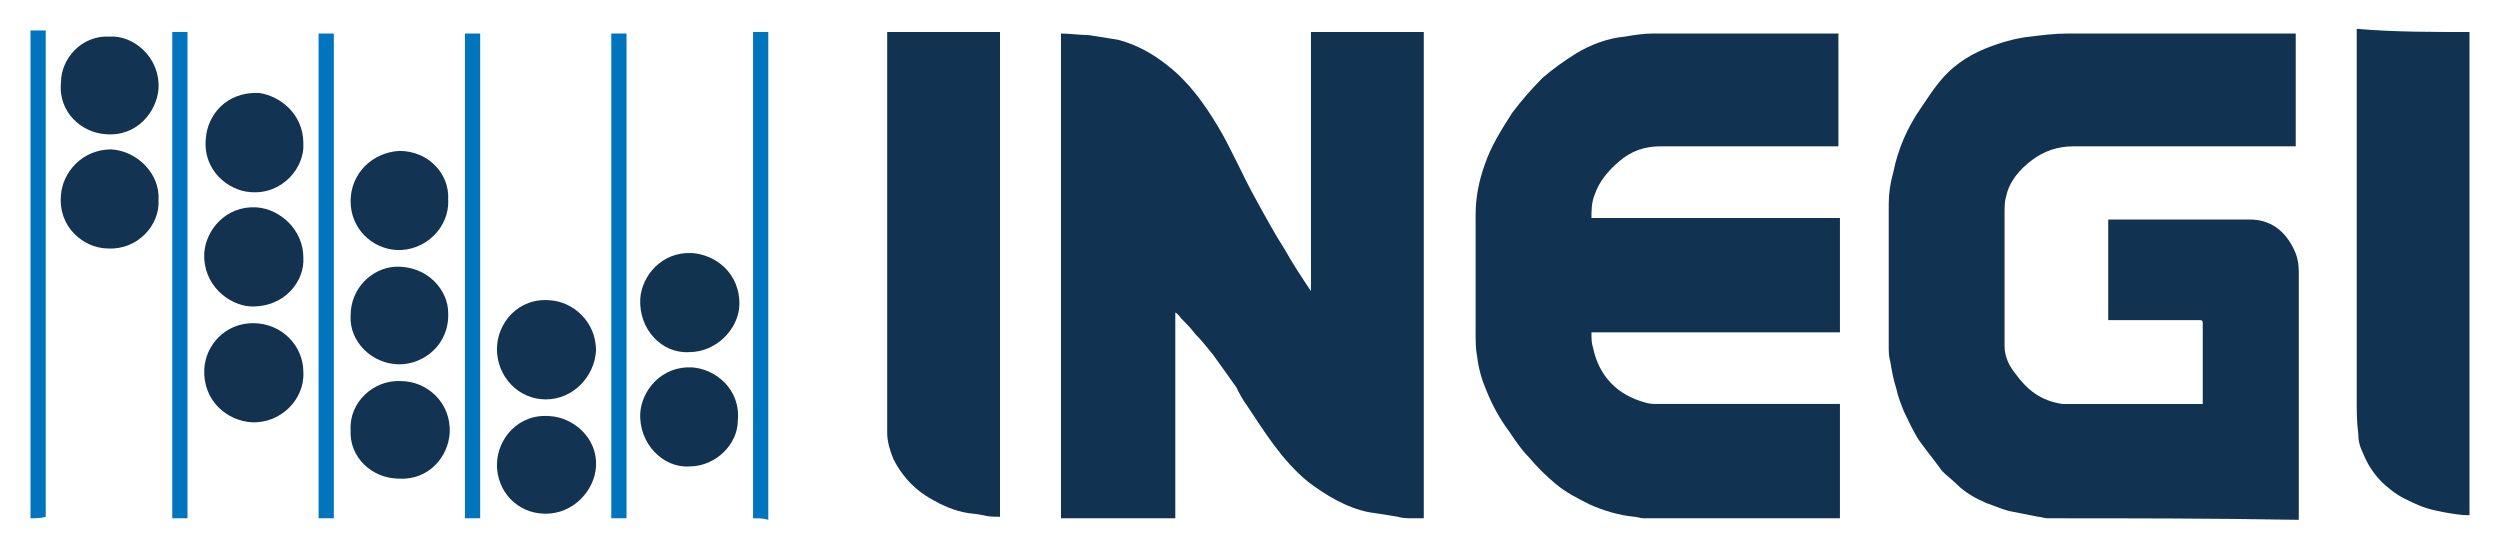
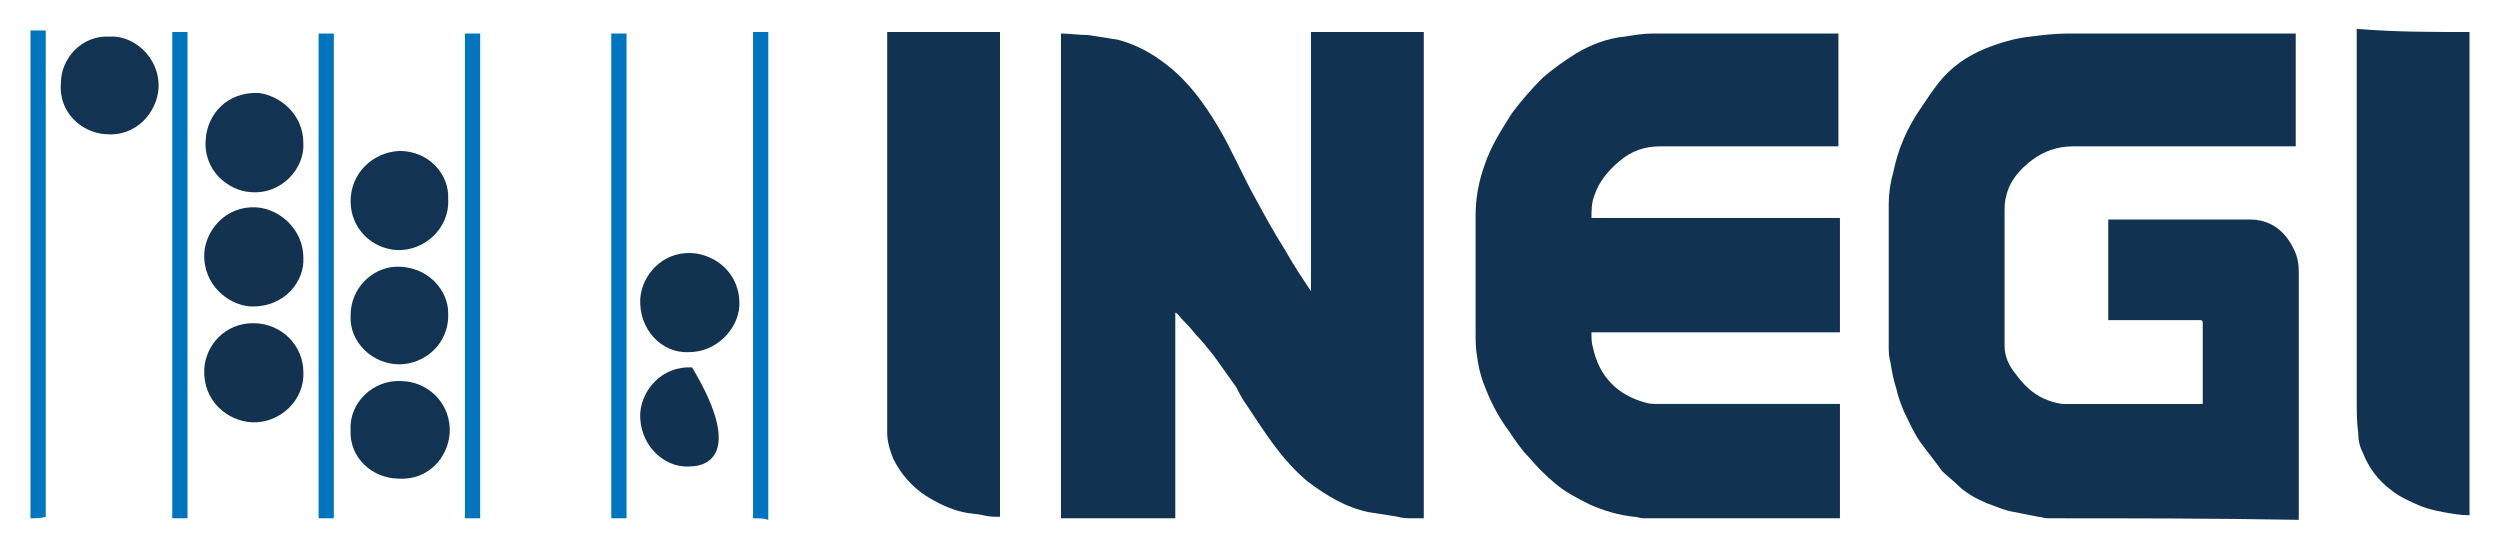
<svg xmlns="http://www.w3.org/2000/svg" version="1.1" id="Capa_1" x="0px" y="0px" viewBox="0 0 164 36" style="enable-background:new 0 0 164 36;" xml:space="preserve">
  <style type="text/css">
	.st0{fill:#113250;}
	.st1{fill:#0075BE;}
	.st2{fill:#4C657B;}
	.st3{fill:#123351;}
	.st4{fill:#123250;}
	.st5{fill:#123350;}
	.st6{fill:#8898A7;}
</style>
  <g>
    <path class="st0" d="M134.3,34c-0.2,0-0.4-0.1-0.6-0.1c-0.5-0.1-1-0.2-1.5-0.3c-0.7-0.1-1.3-0.4-1.9-0.6c-0.7-0.3-1.4-0.7-1.9-1.2   c-0.3-0.3-0.7-0.6-1-0.9c-0.5-0.7-1-1.3-1.5-2c-0.4-0.6-0.7-1.3-1-1.9c-0.2-0.5-0.4-1-0.5-1.5c-0.2-0.6-0.3-1.2-0.4-1.8   c-0.1-0.3-0.1-0.7-0.1-1c0-3.1,0-6.2,0-9.3c0-0.7,0.1-1.4,0.3-2.1c0.3-1.5,0.9-2.9,1.8-4.2c0.4-0.6,0.8-1.2,1.2-1.7   c0.8-1,1.8-1.7,3-2.2c1-0.4,2-0.7,3-0.8c0.8-0.1,1.6-0.2,2.4-0.2c4.9,0,9.8,0,14.8,0c0.1,0,0.1,0,0.2,0c0,2.5,0,4.9,0,7.4   c-0.1,0-0.2,0-0.3,0c-4.8,0-9.5,0-14.3,0c-1,0-1.9,0.3-2.7,0.9c-0.8,0.6-1.5,1.4-1.7,2.4c-0.1,0.3-0.1,0.7-0.1,1.1   c0,2.9,0,5.8,0,8.7c0,0.7,0.3,1.3,0.7,1.8c0.8,1.1,1.7,1.8,3.1,2c0.1,0,0.3,0,0.4,0c2.8,0,5.7,0,8.5,0c0.1,0,0.2,0,0.3,0   c0-0.1,0-0.1,0-0.2c0-1.7,0-3.4,0-5.1c0-0.2-0.1-0.2-0.2-0.2c-1.9,0-3.8,0-5.7,0c-0.1,0-0.2,0-0.3,0c0-2.2,0-4.4,0-6.6   c0.1,0,0.2,0,0.2,0c2.5,0,4.9,0,7.4,0c0.6,0,1.1,0,1.7,0c1.3,0,2.3,0.7,2.9,2c0.2,0.4,0.3,0.9,0.3,1.4c0,5.3,0,10.7,0,16   c0,0.1,0,0.2,0,0.3C145.1,34,139.7,34,134.3,34z" />
    <path class="st0" d="M86,19.1c0-5.7,0-11.3,0-17c2.5,0,4.9,0,7.4,0c0,0.1,0,0.1,0,0.2c0,10.5,0,20.9,0,31.4c0,0.1,0,0.2,0,0.3   c-0.2,0-0.5,0-0.7,0c-0.3,0-0.7,0-1-0.1c-0.6-0.1-1.2-0.2-1.9-0.3c-1.5-0.3-2.8-1.1-4-2c-1.7-1.4-2.8-3.2-4-5   c-0.3-0.4-0.5-0.8-0.7-1.2c-0.5-0.7-1-1.4-1.5-2.1c-0.4-0.5-0.8-1-1.2-1.4c-0.3-0.4-0.6-0.7-0.9-1c-0.1-0.1-0.2-0.3-0.4-0.4   c0,0,0,0,0,0c0,0.1,0,0.1,0,0.2c0,4.4,0,8.8,0,13.1c0,0.1,0,0.1,0,0.2c0,0-0.1,0-0.1,0c-0.1,0-0.2,0-0.2,0c-2.3,0-4.6,0-6.9,0   c-0.1,0-0.2,0-0.2,0c0,0-0.1,0-0.1,0c0-0.1,0-0.2,0-0.3c0-10.4,0-20.8,0-31.2c0-0.1,0-0.2,0-0.3c0.6,0,1.2,0.1,1.8,0.1   c0.6,0.1,1.3,0.2,1.9,0.3c1.2,0.3,2.3,0.9,3.3,1.7c1.4,1.1,2.4,2.5,3.3,4c0.9,1.5,1.6,3.2,2.5,4.8c0.6,1.1,1.2,2.2,1.9,3.3   C84.8,17.3,85.4,18.2,86,19.1C86,19.1,86,19.2,86,19.1C86,19.2,86,19.1,86,19.1z" />
    <path class="st0" d="M107.8,34c-0.2,0-0.4-0.1-0.6-0.1c-1-0.1-2-0.4-2.9-0.8c-0.8-0.4-1.6-0.8-2.3-1.4c-0.6-0.5-1.2-1.1-1.7-1.7   c-0.5-0.5-0.9-1.1-1.3-1.7c-0.6-0.8-1.1-1.7-1.5-2.7c-0.3-0.7-0.5-1.4-0.6-2.2c-0.1-0.5-0.1-1.1-0.1-1.6c0-2.6,0-5.2,0-7.7   c0-1.1,0.2-2.2,0.6-3.3c0.4-1.2,1.1-2.3,1.8-3.4c0.6-0.8,1.3-1.6,2-2.3c0.7-0.6,1.4-1.1,2.2-1.6c1-0.6,2.1-1,3.2-1.1   c0.6-0.1,1.2-0.2,1.8-0.2c4,0,8,0,12,0c0,0,0.1,0,0.2,0c0,2.5,0,4.9,0,7.4c-0.1,0-0.2,0-0.2,0c-3.8,0-7.7,0-11.5,0   c-1,0-1.9,0.3-2.7,1c-0.7,0.6-1.3,1.3-1.6,2.2c-0.2,0.5-0.2,1-0.2,1.5c5.4,0,10.8,0,16.3,0c0,2.5,0,5,0,7.5c-5.4,0-10.8,0-16.3,0   c0,0.4,0,0.7,0.1,1c0.4,1.9,1.6,3.1,3.4,3.6c0.3,0.1,0.6,0.1,0.9,0.1c3.9,0,7.7,0,11.6,0c0.1,0,0.2,0,0.3,0c0,2.5,0,5,0,7.5   C116.2,34,112,34,107.8,34z" />
    <path class="st1" d="M11.3,34c0-0.1,0-0.2,0-0.3c0-10.4,0-20.9,0-31.3c0-0.1,0-0.2,0-0.3c0.3,0,0.7,0,1,0c0,10.6,0,21.3,0,31.9   C12,34,11.7,34,11.3,34z" />
    <path class="st1" d="M2,34C2,23.3,2,12.7,2,2c0.3,0,0.7,0,1,0c0,0.1,0,0.2,0,0.2c0,10.5,0,20.9,0,31.4c0,0.1,0,0.2,0,0.3   C2.7,34,2.3,34,2,34z" />
    <path class="st1" d="M49.4,34c0-0.1,0-0.2,0-0.3c0-10.4,0-20.9,0-31.3c0-0.1,0-0.2,0-0.3c0.3,0,0.7,0,1,0c0,0.1,0,0.2,0,0.3   c0,10.5,0,20.9,0,31.4c0,0.1,0,0.2,0,0.3C50.1,34,49.8,34,49.4,34z" />
    <path class="st1" d="M40.1,34c0-0.1,0-0.2,0-0.2c0-10.5,0-21,0-31.4c0-0.1,0-0.2,0-0.2c0.3,0,0.7,0,1,0c0,0.1,0,0.2,0,0.2   c0,10.5,0,20.9,0,31.4c0,0.1,0,0.2,0,0.2C40.8,34,40.4,34,40.1,34z" />
    <path class="st1" d="M30.5,34c0-0.1,0-0.2,0-0.2c0-10.5,0-21,0-31.4c0-0.1,0-0.2,0-0.2c0.3,0,0.7,0,1,0c0,0.1,0,0.2,0,0.2   c0,10.5,0,20.9,0,31.4c0,0.1,0,0.2,0,0.2C31.2,34,30.8,34,30.5,34z" />
    <path class="st1" d="M20.9,34c0-0.1,0-0.2,0-0.2c0-10.5,0-21,0-31.4c0-0.1,0-0.2,0-0.2c0.3,0,0.7,0,1,0c0,0.1,0,0.2,0,0.2   c0,10.5,0,20.9,0,31.4c0,0.1,0,0.2,0,0.2C21.6,34,21.2,34,20.9,34z" />
    <path class="st2" d="M162,2.1C162,2.1,162,2.1,162,2.1c0,10.6,0,21.2,0,31.8c0,0,0,0,0,0c0-0.1,0-0.2,0-0.3c0-10.4,0-20.8,0-31.1   C162,2.3,162,2.2,162,2.1z" />
-     <path class="st2" d="M69.8,34c0.1,0,0.2,0,0.2,0c2.3,0,4.6,0,6.9,0c0.1,0,0.2,0,0.2,0C74.7,34,72.2,34,69.8,34z" />
    <path class="st0" d="M58.2,2.1c2.5,0,5,0,7.4,0c0,10.6,0,21.2,0,31.8c-0.4,0-0.7,0-1.1-0.1c-0.4-0.1-0.9-0.1-1.3-0.2   c-0.9-0.2-1.7-0.6-2.5-1.1c-0.9-0.6-1.6-1.4-2.1-2.4c-0.2-0.5-0.4-1.1-0.4-1.7c0-0.7,0-1.4,0-2c0-8,0-16,0-24   C58.2,2.3,58.2,2.2,58.2,2.1z" />
    <path class="st0" d="M162,2.1c0,0.1,0,0.2,0,0.3c0,10.4,0,20.8,0,31.1c0,0.1,0,0.2,0,0.3c-0.6,0-1.1-0.1-1.7-0.2   c-0.5-0.1-1-0.2-1.5-0.4c-0.7-0.3-1.4-0.6-2-1.1c-0.8-0.6-1.4-1.4-1.8-2.4c-0.2-0.4-0.3-0.8-0.3-1.3c-0.1-0.7-0.1-1.5-0.1-2.2   c0-8,0-16,0-24c0-0.1,0-0.2,0-0.3c0.1,0,0.1,0,0.1,0C157.1,2.1,159.5,2.1,162,2.1C161.9,2.1,161.9,2.1,162,2.1z" />
-     <path class="st3" d="M10.4,13.1c0.1,1.7-1.4,3.3-3.3,3.2c-1.6,0-3.3-1.4-3.1-3.5c0.1-1.5,1.4-3,3.3-3C9,9.9,10.5,11.4,10.4,13.1z" />
    <path class="st3" d="M29.4,13.1c0.1,1.8-1.5,3.4-3.4,3.3c-1.6-0.1-3-1.4-3-3.2c0-1.8,1.4-3.2,3.2-3.3C28.1,9.9,29.5,11.4,29.4,13.1   z" />
-     <path class="st3" d="M35.8,26.2c-1.8,0-3.2-1.5-3.2-3.3c0-1.7,1.4-3.4,3.5-3.2c1.5,0.1,3,1.4,3,3.3C39,24.7,37.6,26.2,35.8,26.2z" />
-     <path class="st3" d="M35.8,33.7c-1.9,0-3.2-1.5-3.2-3.2c0-1.7,1.4-3.4,3.5-3.2c1.5,0.1,3.1,1.4,3,3.3C39,32.2,37.6,33.7,35.8,33.7z   " />
    <path class="st3" d="M7.2,2.4c1.5-0.1,3.3,1.3,3.2,3.4C10.3,7.3,9,9,6.9,8.8C5.4,8.7,3.8,7.4,4,5.4C4,3.9,5.3,2.3,7.2,2.4z" />
    <path class="st3" d="M19.9,9.4c0.1,1.6-1.4,3.4-3.5,3.2c-1.4-0.1-3.1-1.4-2.9-3.5c0.1-1.5,1.3-3.1,3.5-3   C18.4,6.3,19.9,7.5,19.9,9.4z" />
    <path class="st4" d="M19.9,24.4c0.1,1.8-1.5,3.4-3.4,3.3c-1.6-0.1-3.2-1.4-3.1-3.5c0.1-1.6,1.4-3,3.2-3   C18.5,21.2,19.9,22.7,19.9,24.4z" />
    <path class="st3" d="M23,20.7c0-1.8,1.4-3.1,2.9-3.2c2.2-0.1,3.5,1.6,3.5,3c0.1,2.1-1.6,3.4-3.2,3.4C24.4,23.9,22.9,22.4,23,20.7z" />
    <path class="st3" d="M23,28.2c-0.1-1.8,1.5-3.3,3.3-3.2c1.7,0,3.3,1.4,3.2,3.4c-0.1,1.6-1.4,3.1-3.3,3C24.4,31.4,22.9,30,23,28.2z" />
    <path class="st4" d="M19.9,16.9c0.1,1.5-1.2,3.3-3.5,3.2c-1.4-0.1-3.1-1.4-3-3.5c0.1-1.5,1.4-3.1,3.4-3   C18.4,13.7,19.9,15.1,19.9,16.9z" />
    <path class="st5" d="M45.2,23.1c-1.8,0.1-3.3-1.5-3.2-3.5c0.1-1.5,1.4-3.1,3.4-3c1.5,0.1,3.2,1.3,3.1,3.5   C48.4,21.6,47,23.1,45.2,23.1z" />
-     <path class="st0" d="M45.2,30.6c-1.7,0.1-3.3-1.5-3.2-3.5c0.1-1.5,1.4-3.1,3.4-3c1.5,0.1,3.2,1.4,3,3.5   C48.4,29.1,47,30.6,45.2,30.6z" />
-     <path class="st6" d="M86,19.1C86,19.1,86,19.2,86,19.1C86,19.2,86,19.1,86,19.1C86,19.1,86,19.1,86,19.1z" />
+     <path class="st0" d="M45.2,30.6c-1.7,0.1-3.3-1.5-3.2-3.5c0.1-1.5,1.4-3.1,3.4-3C48.4,29.1,47,30.6,45.2,30.6z" />
  </g>
</svg>